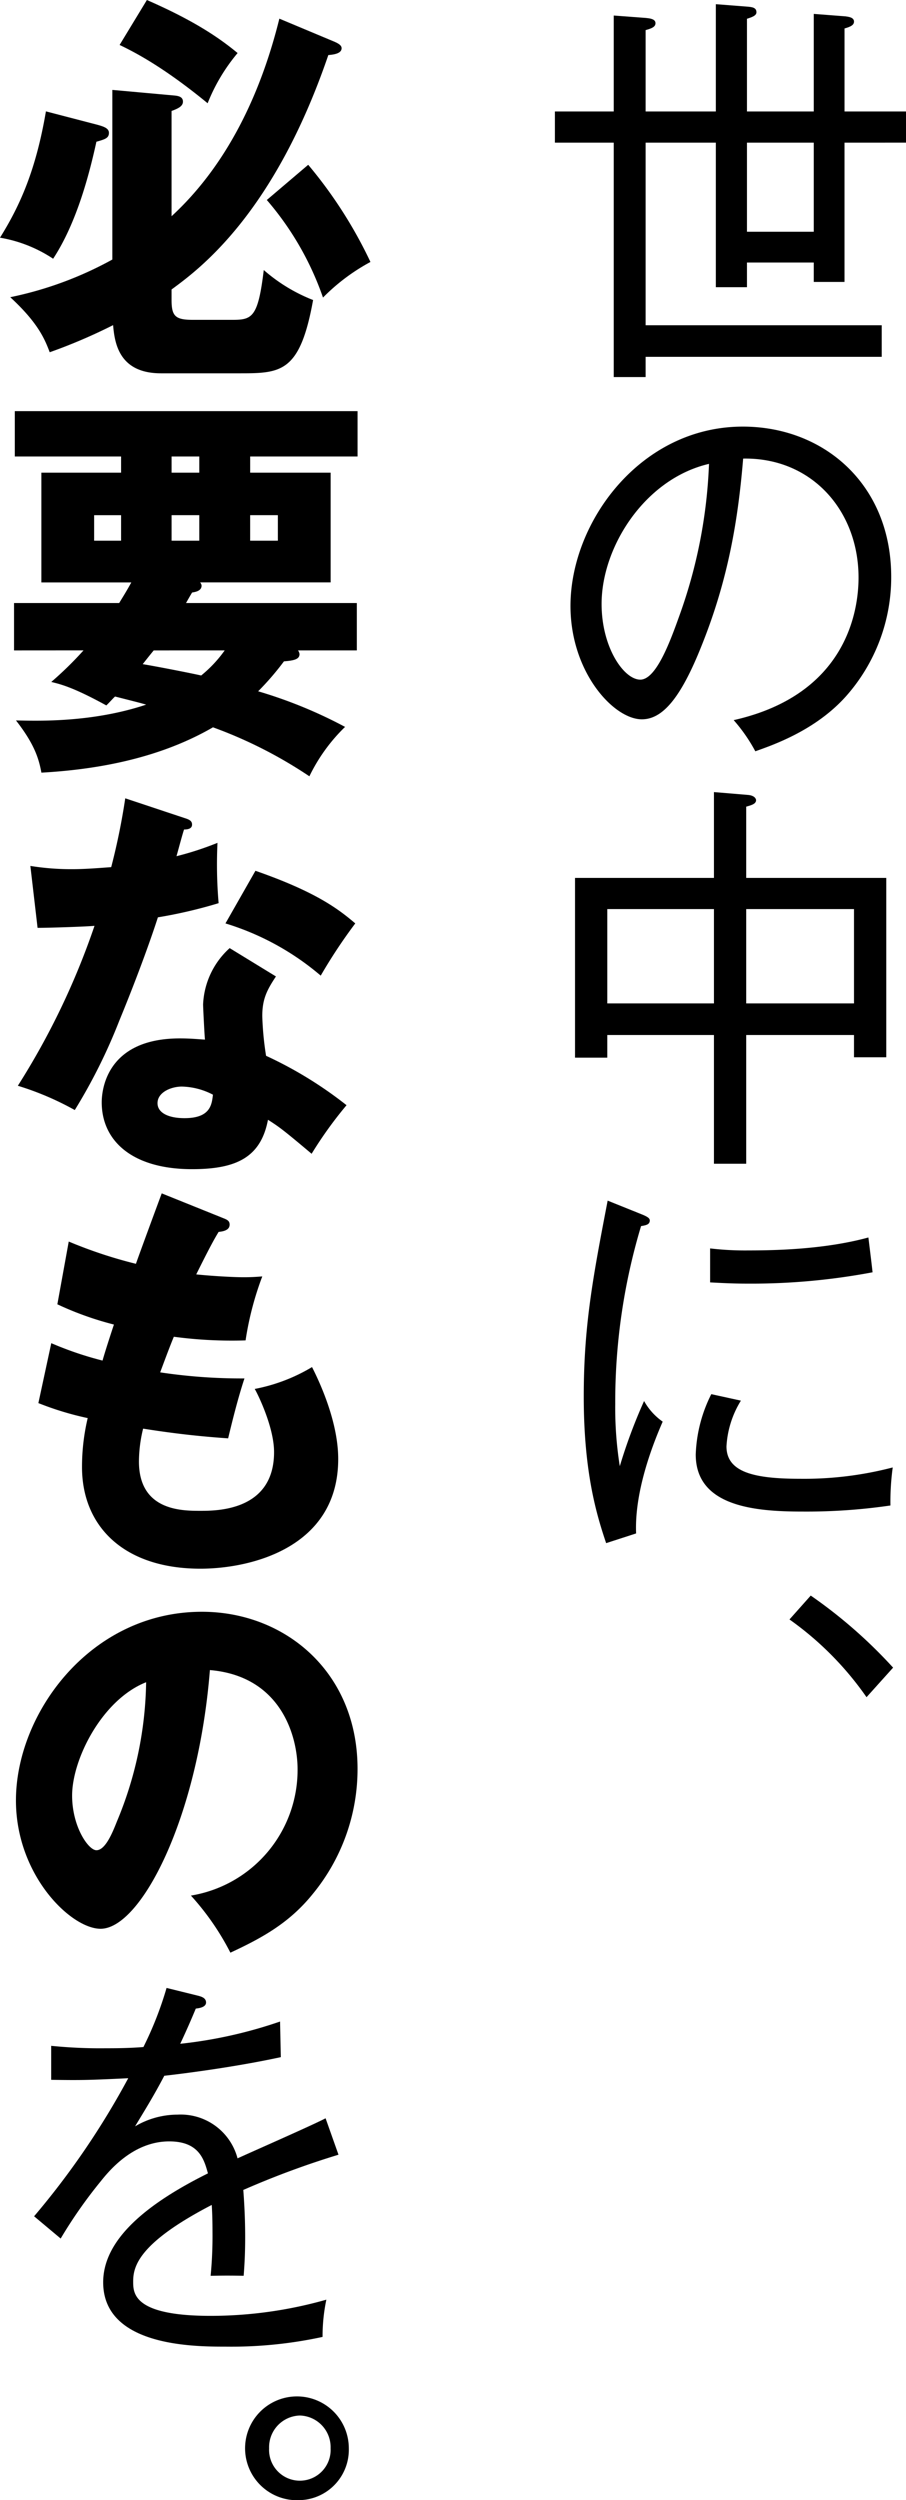
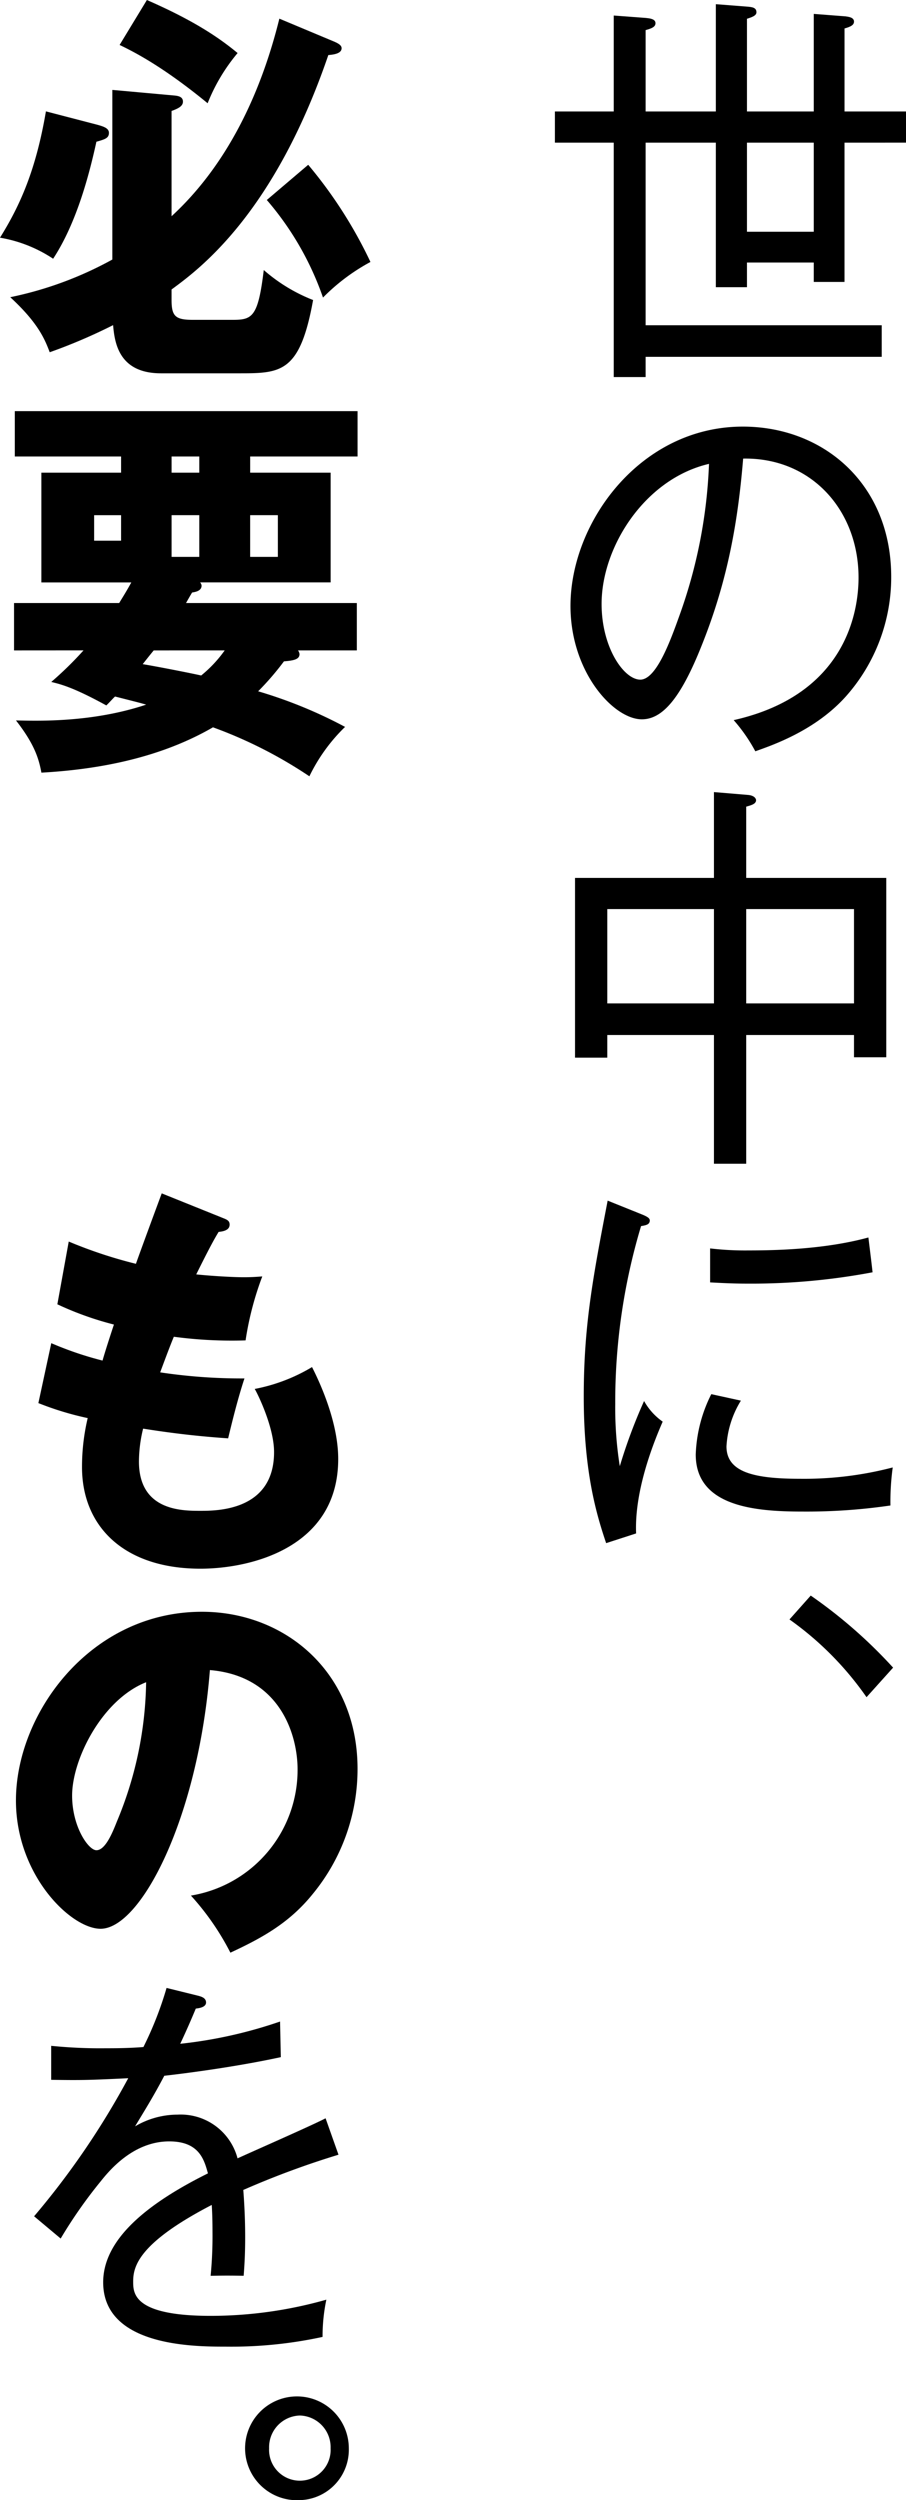
<svg xmlns="http://www.w3.org/2000/svg" width="145.116" height="400.193" viewBox="0 0 145.116 400.193">
  <g id="h3_second_check" transform="translate(-981.513 -2452.338)">
    <g id="グループ_41" data-name="グループ 41">
      <path id="パス_154" data-name="パス 154" d="M1116.781,2475.175v22.293h-4.925v-3.11h-10.7v3.953h-4.985v-23.136h-11.247V2504.4h37.814v5.055h-37.814v3.24h-5.107v-37.523h-9.424v-4.99h9.424v-15.358l5.168.388c.547.065,1.519.13,1.519.843,0,.583-.608.842-1.58,1.1v13.026h11.247v-17.173l4.985.389c.791.064,1.52.129,1.52.907,0,.519-.669.778-1.52,1.037v14.84h10.7v-15.618l5.046.389c.426.065,1.4.13,1.4.843,0,.582-.607.842-1.519,1.1v13.285h9.848v4.99Zm-4.925,0h-10.7v14.258h10.7Z" />
      <path id="パス_155" data-name="パス 155" d="M1117.024,2563.785c-4.864,5.443-11.612,7.776-14.53,8.812a26.325,26.325,0,0,0-3.466-4.989c18.118-4.083,20-17.562,20-22.812,0-10.757-7.538-19.247-18.482-19.052-.79,9.526-2.31,19.117-6.627,29.875-3.343,8.425-6.261,11.859-9.6,11.859-4.5,0-11.43-7.518-11.43-18.145,0-13.48,11.247-28.709,27.6-28.709,13.01,0,23.771,9.267,23.771,24.043A28.683,28.683,0,0,1,1117.024,2563.785Zm-39.152-14.777c0,7,3.586,12.12,6.2,12.12,2.553,0,4.8-6.157,6.261-10.24a80.37,80.37,0,0,0,4.743-24.3C1084.8,2528.983,1077.872,2539.871,1077.872,2549.008Z" />
      <path id="パス_156" data-name="パス 156" d="M1101.035,2638.617h-5.168v-20.608h-17.084v3.629h-5.167v-28.774h22.251v-13.738l5.411.453c1.033.065,1.337.583,1.337.842,0,.649-.912.843-1.58,1.037v11.406h22.433v28.71H1118.3v-3.565h-17.265Zm-5.168-40.763h-17.084v15.1h17.084Zm5.168,15.1H1118.3v-15.1h-17.265Z" />
      <path id="パス_157" data-name="パス 157" d="M1083.4,2697.792l-4.8,1.555c-1.459-4.342-3.587-11.146-3.587-23.459,0-11.341,1.459-19.053,3.83-31.366l5.472,2.2c.973.39,1.276.648,1.276.972,0,.713-.729.778-1.4.907a97.807,97.807,0,0,0-4.134,28.45,59.462,59.462,0,0,0,.73,9.98,84.755,84.755,0,0,1,3.89-10.433,9.925,9.925,0,0,0,2.98,3.3C1086.444,2682.693,1083.1,2690.663,1083.4,2697.792Zm40.733-4.472a92.73,92.73,0,0,1-14.1.972c-7.538,0-17.083-.777-17.083-9.137a23.138,23.138,0,0,1,2.492-9.656l4.743,1.037a15.553,15.553,0,0,0-2.311,7.323c0,4.148,4.438,5.185,11.794,5.185a56.128,56.128,0,0,0,14.835-1.815A40.453,40.453,0,0,0,1124.137,2693.32Zm-22.8-35.513c-2.8,0-4.62-.13-6.079-.195v-5.443a47.174,47.174,0,0,0,6.14.324c4.56,0,12.342-.195,19.212-2.074.061.519.486,3.889.668,5.573A104.585,104.585,0,0,1,1101.338,2657.807Z" />
      <path id="パス_158" data-name="パス 158" d="M1120.307,2724.006a50.747,50.747,0,0,0-12.342-12.443l3.405-3.823a77.654,77.654,0,0,1,13.193,11.535Z" />
      <path id="パス_159" data-name="パス 159" d="M997.076,2472.3c.913.26,1.885.519,1.885,1.3,0,.842-.608,1.036-2.006,1.425-1.094,4.99-3.1,12.9-6.931,18.729a22,22,0,0,0-8.511-3.37c3.283-5.25,5.775-10.952,7.356-20.219Zm37.694-13.414c.79.323,1.459.647,1.459,1.166,0,.907-1.4,1.037-2.128,1.1-8.755,25.6-20.792,34.347-25.108,37.522v1.685c0,2.592.607,3.176,3.4,3.176h6.384c3.161,0,4.073-.454,4.985-7.972a26.737,26.737,0,0,0,7.9,4.8c-2.067,11.471-5.046,11.73-11.551,11.73H1007.29c-6.687,0-7.417-4.8-7.66-7.712a87.363,87.363,0,0,1-10.153,4.342c-.79-2.074-1.824-4.666-6.322-8.813a57.978,57.978,0,0,0,16.353-6.028v-27.153l10.032.907c.547.065,1.276.194,1.276.972,0,.713-.729,1.1-1.823,1.491v16.849c8.876-8.165,14.287-19.571,17.265-31.625Zm-29.729-6.546c7.113,3.111,11.247,5.768,14.53,8.49a29.187,29.187,0,0,0-4.8,8.036c-7.417-6.092-12.1-8.361-14.1-9.333Zm25.838,26.376a71.9,71.9,0,0,1,9.97,15.553,31.849,31.849,0,0,0-7.6,5.7,47.877,47.877,0,0,0-9-15.618Z" />
-       <path id="パス_160" data-name="パス 160" d="M983.762,2556.449v-7.582H1000.6c.547-.907,1.094-1.749,1.945-3.3H988.14V2528h12.767v-2.592H983.884v-7.259h54.9v7.259h-17.2V2528h12.889v17.562h-20.914a.818.818,0,0,1,.243.519c0,.907-1.155,1.037-1.52,1.1-.425.713-.607,1.037-.972,1.685h27.358v7.582h-9.424a1.2,1.2,0,0,1,.244.584c0,.778-.73,1.037-2.493,1.166a44.139,44.139,0,0,1-4.134,4.795,73.478,73.478,0,0,1,13.922,5.7,27.9,27.9,0,0,0-5.715,7.906,71.61,71.61,0,0,0-15.442-7.841c-9.058,5.249-19.393,6.8-27.479,7.258-.426-2.269-1.1-4.536-4.074-8.36,3.344.065,12.1.389,20.853-2.527-1.094-.325-2.189-.584-4.985-1.3-.365.325-.851.907-1.4,1.426-5.533-3.046-7.539-3.435-8.816-3.758a56.25,56.25,0,0,0,5.168-5.056Zm17.145-21.645H996.59v4.083h4.317Zm5.228,21.645c-.486.584-1.155,1.426-1.763,2.2,2.006.324,7.66,1.425,9.363,1.815a20.278,20.278,0,0,0,3.769-4.019Zm7.3-31.041h-4.438V2528h4.438Zm-4.438,13.479h4.438V2534.8h-4.438Zm12.584,0h4.438V2534.8h-4.438Z" />
-       <path id="パス_161" data-name="パス 161" d="M986.377,2590.945a40.761,40.761,0,0,0,6.748.519c1.763,0,3.587-.13,6.2-.324a106.054,106.054,0,0,0,2.25-11.017l9.544,3.175c.852.259,1.155.519,1.155,1.037,0,.778-.972.778-1.276.778-.183.454-.973,3.435-1.216,4.277a49.68,49.68,0,0,0,6.566-2.139,72.871,72.871,0,0,0,.182,9.656,76.176,76.176,0,0,1-9.727,2.268c-.851,2.657-2.918,8.62-6.2,16.591a88.391,88.391,0,0,1-7.113,14.257,46.713,46.713,0,0,0-9.12-3.888,119.191,119.191,0,0,0,12.281-25.6c-1.4.129-7.235.323-9.12.323Zm39.334,17.692c-1.459,2.2-2.188,3.629-2.188,6.351a49,49,0,0,0,.607,6.351,64.086,64.086,0,0,1,12.889,7.907,64.323,64.323,0,0,0-5.593,7.776c-4.62-3.888-5.168-4.277-6.991-5.444-1.155,6.092-5.168,7.907-12.16,7.907-9.666,0-14.469-4.6-14.469-10.693,0-1.231.243-10.239,12.524-10.239,1.7,0,2.918.129,4.013.194-.061-.454-.3-5.12-.3-5.638a12.871,12.871,0,0,1,4.256-9.008Zm-15.077,17.627c-1.7,0-3.891.907-3.891,2.657,0,1.556,1.763,2.4,4.316,2.4,4.135,0,4.378-2.139,4.56-3.758A11.221,11.221,0,0,0,1010.634,2626.264Zm11.794-34.541c9.667,3.37,13.254,6.092,15.99,8.425a83.635,83.635,0,0,0-5.533,8.36,42.659,42.659,0,0,0-15.259-8.36Z" />
+       <path id="パス_160" data-name="パス 160" d="M983.762,2556.449v-7.582H1000.6c.547-.907,1.094-1.749,1.945-3.3H988.14V2528h12.767v-2.592H983.884v-7.259h54.9v7.259h-17.2V2528h12.889v17.562h-20.914a.818.818,0,0,1,.243.519c0,.907-1.155,1.037-1.52,1.1-.425.713-.607,1.037-.972,1.685h27.358v7.582h-9.424a1.2,1.2,0,0,1,.244.584c0,.778-.73,1.037-2.493,1.166a44.139,44.139,0,0,1-4.134,4.795,73.478,73.478,0,0,1,13.922,5.7,27.9,27.9,0,0,0-5.715,7.906,71.61,71.61,0,0,0-15.442-7.841c-9.058,5.249-19.393,6.8-27.479,7.258-.426-2.269-1.1-4.536-4.074-8.36,3.344.065,12.1.389,20.853-2.527-1.094-.325-2.189-.584-4.985-1.3-.365.325-.851.907-1.4,1.426-5.533-3.046-7.539-3.435-8.816-3.758a56.25,56.25,0,0,0,5.168-5.056Zm17.145-21.645H996.59v4.083h4.317Zm5.228,21.645c-.486.584-1.155,1.426-1.763,2.2,2.006.324,7.66,1.425,9.363,1.815a20.278,20.278,0,0,0,3.769-4.019Zm7.3-31.041h-4.438V2528h4.438m-4.438,13.479h4.438V2534.8h-4.438Zm12.584,0h4.438V2534.8h-4.438Z" />
      <path id="パス_162" data-name="パス 162" d="M1017.261,2647.321c.668.259,1.033.454,1.033,1.037,0,.907-1.033,1.1-1.763,1.167-.668,1.1-1.4,2.4-3.587,6.805,3.222.323,6.323.453,7.6.453s2.127-.065,2.979-.13a50,50,0,0,0-2.675,10.24,69.922,69.922,0,0,1-11.491-.583c-.729,1.749-1.58,4.082-2.189,5.7a87.638,87.638,0,0,0,13.5.972c-1.155,3.5-2.127,7.583-2.614,9.592-3.708-.259-7.9-.648-13.618-1.556a22.457,22.457,0,0,0-.669,5.25c0,7.906,6.87,7.906,9.849,7.906,2.614,0,11.794,0,11.794-9.4,0-4.147-2.8-9.656-3.1-10.11a27.985,27.985,0,0,0,9.18-3.5c1.459,2.851,4.195,9.008,4.195,14.71,0,14.258-14.1,17.563-22.069,17.563-12.22,0-18.968-6.74-18.968-16.266a33.866,33.866,0,0,1,.912-7.842,48.378,48.378,0,0,1-7.9-2.4l2.067-9.592a54.363,54.363,0,0,0,8.208,2.787c.243-.843.668-2.268,1.824-5.767a50.678,50.678,0,0,1-9.059-3.241l1.824-10.045a72.828,72.828,0,0,0,10.761,3.564c.608-1.749,3.526-9.656,4.134-11.275Z" />
      <path id="パス_163" data-name="パス 163" d="M1012.093,2755.761a20.382,20.382,0,0,0,17.084-20.22c0-5.249-2.615-14.905-14.044-15.877-1.885,23.719-11.065,41.411-17.509,41.411-4.742,0-13.558-8.554-13.558-20.543,0-13.934,11.916-30.2,29.79-30.2,13.315,0,24.926,9.655,24.926,25.144a31.46,31.46,0,0,1-7.173,20.025c-3.709,4.6-8.026,7-13.193,9.4A41.934,41.934,0,0,0,1012.093,2755.761Zm-19.029-16.007c0,4.99,2.614,8.749,3.891,8.749,1.459,0,2.614-2.917,3.283-4.6a59.823,59.823,0,0,0,4.681-22.293C997.867,2724.4,993.064,2733.921,993.064,2739.754Z" />
      <path id="パス_164" data-name="パス 164" d="M1020.483,2802.882c.121,1.621.3,4.278.3,7.583,0,2.722-.122,4.6-.243,6.156-3.344-.065-4.317,0-5.29,0a66.266,66.266,0,0,0,.3-7c0-2.075-.06-3.371-.121-4.343-11.734,6.092-12.585,9.851-12.585,12.248,0,1.879,0,5.509,12.4,5.509a67.934,67.934,0,0,0,18.543-2.592,28.365,28.365,0,0,0-.608,5.962,68.947,68.947,0,0,1-15.563,1.555c-4.925,0-19.577,0-19.577-10.3,0-6.869,6.992-12.572,16.78-17.433-.608-2.2-1.4-5.119-6.2-5.119-5.715,0-9.545,4.6-10.943,6.351a75.113,75.113,0,0,0-6.445,9.2l-4.256-3.564a126.99,126.99,0,0,0,15.078-22.1c-6.627.324-7.661.324-12.342.259v-5.443a77.775,77.775,0,0,0,8.755.388c1.216,0,3.587,0,6.018-.194a56.178,56.178,0,0,0,3.709-9.461l4.986,1.231c.486.129,1.337.323,1.337,1.1,0,.713-.973.907-1.641.972-.73,1.75-1.4,3.306-2.493,5.638a72.725,72.725,0,0,0,15.989-3.563l.122,5.7c-7.174,1.556-15.2,2.593-18.665,2.981-1.763,3.37-3.282,5.768-4.681,8.1a13.361,13.361,0,0,1,6.809-1.879,9.414,9.414,0,0,1,9.606,7c2.249-1.037,12.159-5.379,14.1-6.416l2.068,5.832A137.649,137.649,0,0,0,1020.483,2802.882Z" />
      <path id="パス_165" data-name="パス 165" d="M1029.541,2852.531a8.308,8.308,0,1,1,7.843-8.295A8.073,8.073,0,0,1,1029.541,2852.531Zm0-13.544a5.073,5.073,0,0,0-4.924,5.249,4.931,4.931,0,1,0,9.849,0A5.073,5.073,0,0,0,1029.541,2838.987Z" />
    </g>
  </g>
</svg>